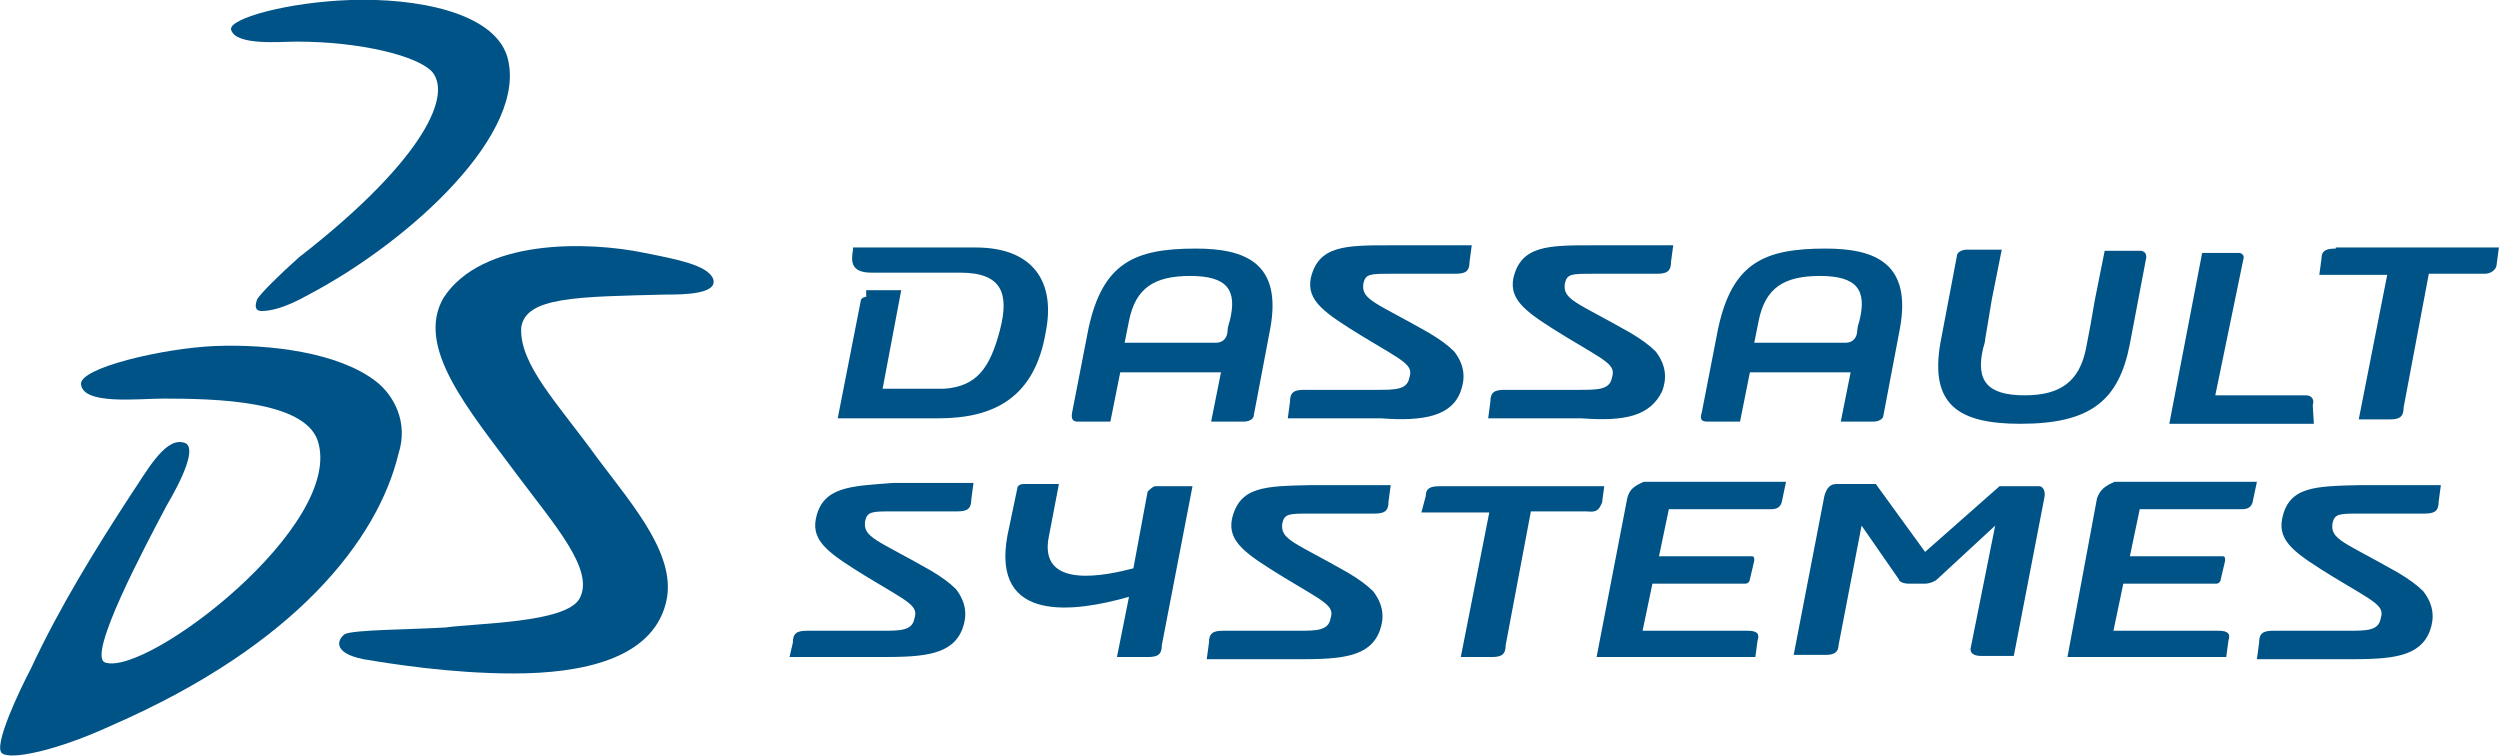
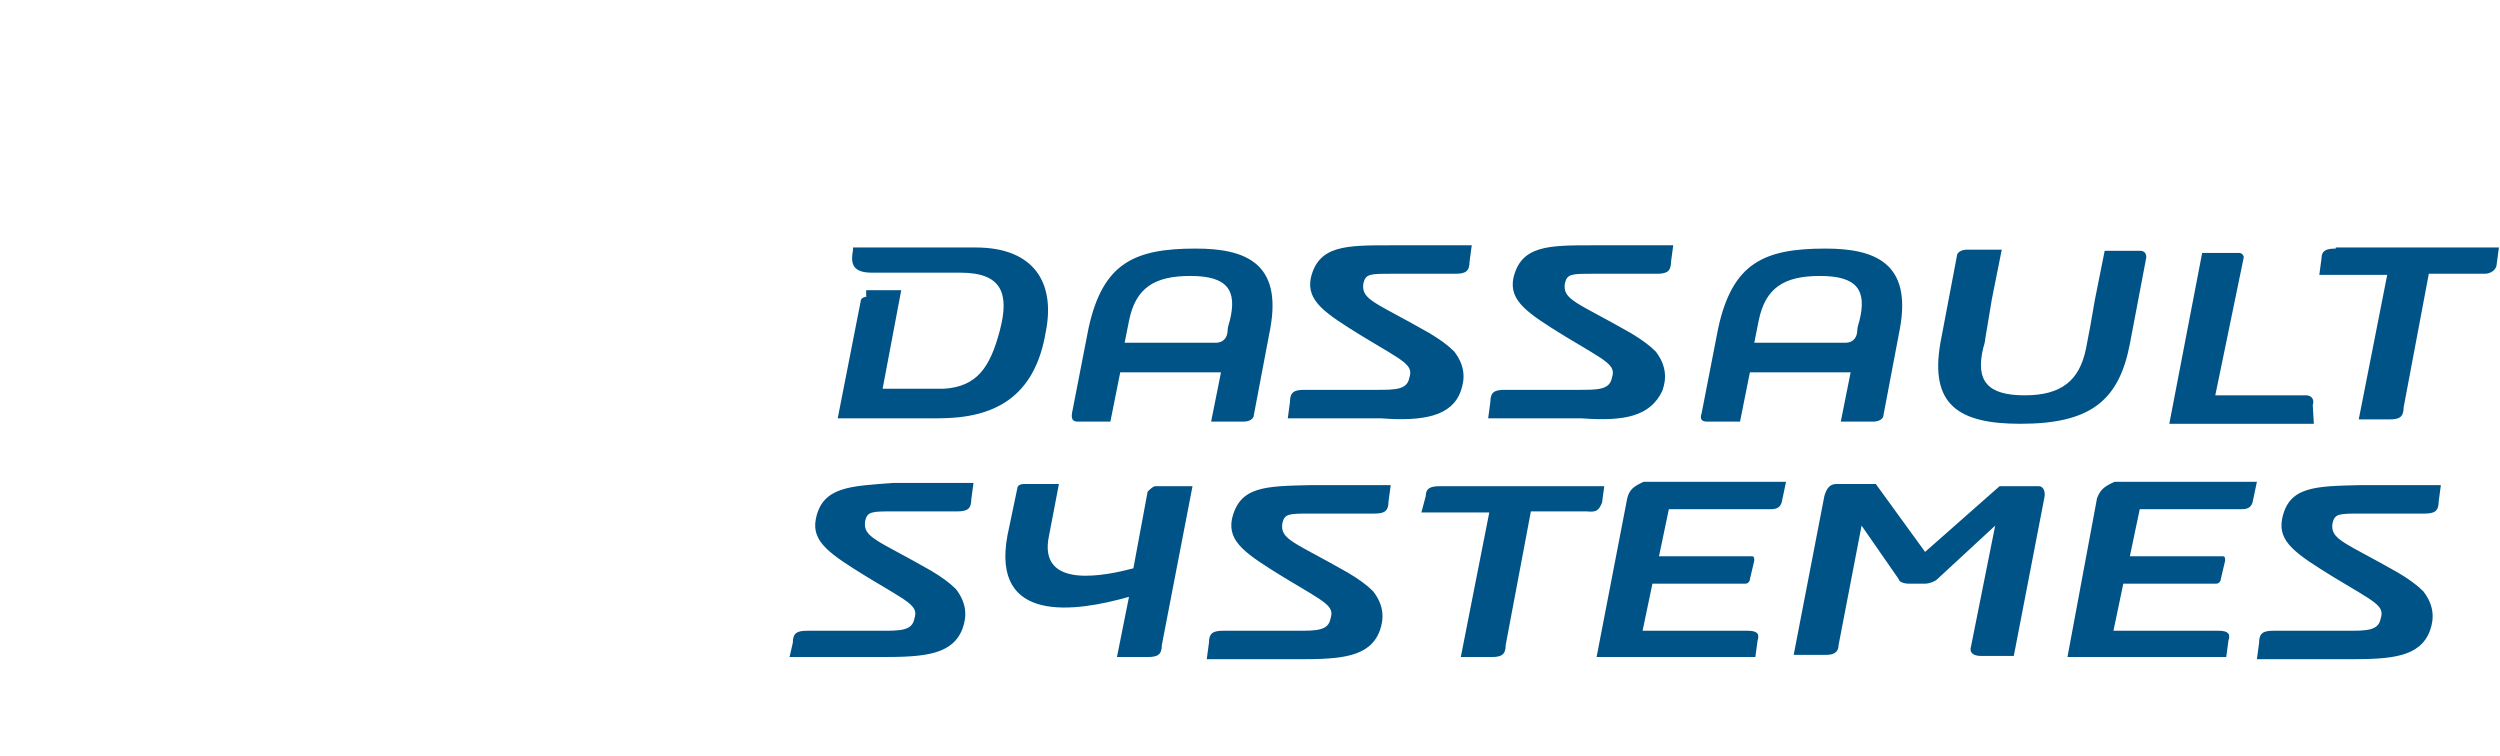
<svg xmlns="http://www.w3.org/2000/svg" version="1.1" id="Ebene_1" x="0px" y="0px" viewBox="0 0 228.3 69" style="enable-background:new 0 0 228.3 69;" xml:space="preserve">
  <style type="text/css">
  .st0{fill-rule:evenodd;clip-rule:evenodd;fill:#005386;}
 </style>
  <g id="Symbols">
    <g id="DESKTOP_menu_notif_final" transform="translate(-71, -13)">
      <g id="MENU">
        <g id="logo" transform="translate(71, 13)">
-           <path id="Fill-1" class="st0" d="M32,0c6-0.2,13,1.1,14.3,5.1C48.4,12,37.5,22,28.2,26.9c-2.3,1.3-3.6,1.5-4.3,1.5      s-0.6-0.6-0.4-1.1c0.4-0.6,1.9-2.1,3.8-3.8C38,15.2,41.4,9,39.5,6.6c-1.3-1.5-6.6-2.8-12.4-2.8c-1.5,0-5.6,0.4-6-1.1      C20.9,1.7,26.2,0.2,32,0">
-      </path>
-           <path id="Fill-3" class="st0" d="M19.6,31.6c5.1-0.2,11.3,0.6,14.7,3.2c1.7,1.3,3,3.8,2.1,6.6c-1.9,7.9-9.4,17.5-26.1,24.8      C5.1,68.6,1,69.4,0.2,68.8c-0.9-0.6,1.7-6,2.6-7.7c2.6-5.6,6-11.1,9.2-16c1.3-1.9,3-5.1,4.7-4.7c1.5,0.2-0.2,3.6-1.5,5.8      c-1.9,3.6-7.3,13.7-5.6,14.3c3.8,1.3,22-12.6,19.4-20.3c-1.3-3.6-9.2-3.8-14.1-3.8c-2.3,0-7.3,0.6-7.5-1.3      C7.2,33.6,14.9,31.8,19.6,31.6">
-      </path>
-           <path id="Fill-5" class="st0" d="M58.9,23.1c3,0.6,5.6,1.1,6.2,2.3c0.6,1.5-2.8,1.5-4.3,1.5c-8.1,0.2-12.8,0.2-13.2,3      c-0.2,3.4,3.4,7,7,12c3.4,4.5,7.3,9,6.2,13.2c-1.3,5.1-7.7,6.4-13.9,6.4c-5.8,0-11.3-0.9-13.7-1.3c-3-0.6-2.3-1.9-1.7-2.3      c0.9-0.4,5.8-0.4,9.2-0.6c2.8-0.4,10.9-0.4,12.2-2.6c1.5-2.6-2.3-6.8-5.8-11.5c-4.3-5.8-9.2-11.5-6.6-16      C44,21.8,53.6,22,58.9,23.1">
-      </path>
          <path id="Fill-6" class="st0" d="M184.5,38.7c6.4,0,9-2.1,10-7.3l1.5-7.9c0-0.4-0.2-0.6-0.6-0.6h-3.2l-0.9,4.5l-0.4,2.3      l-0.4,2.1c-0.6,3-2.3,4.3-5.6,4.3c-3.4,0-4.5-1.3-3.8-4.3c0,0,0.2-0.6,0.2-0.9l0.6-3.6l0.9-4.5h-3.2c-0.4,0-0.9,0.2-0.9,0.6      l-1.5,7.9C176.2,37,178.9,38.7,184.5,38.7L184.5,38.7z M74.5,47.4c-0.4,2.1,1.3,3.2,4.7,5.3c3.8,2.3,4.7,2.6,4.3,3.8      c-0.2,1.1-1.3,1.1-3,1.1h-6.8c-0.9,0-1.3,0.2-1.3,1.1L72.1,60h8.5c3.8,0,6.4-0.2,7.3-2.6c0.4-1.1,0.4-2.3-0.6-3.6      c-0.6-0.6-1.3-1.1-2.3-1.7c-4.9-2.8-6.2-3-6-4.5c0.2-0.9,0.6-0.9,2.6-0.9h5.8c0.9,0,1.3-0.2,1.3-1.1l0.2-1.5h-7.3      C77.7,44.4,75.1,44.4,74.5,47.4L74.5,47.4z M112.5,47.4c-0.4,2.1,1.3,3.2,4.7,5.3c3.8,2.3,4.7,2.6,4.3,3.8      c-0.2,1.1-1.3,1.1-3,1.1h-6.8c-0.9,0-1.3,0.2-1.3,1.1l-0.2,1.5h8.5c3.8,0,6.4-0.2,7.3-2.6c0.4-1.1,0.4-2.3-0.6-3.6      c-0.6-0.6-1.3-1.1-2.3-1.7c-4.9-2.8-6.2-3-6-4.5c0.2-0.9,0.6-0.9,2.6-0.9h5.8c0.9,0,1.3-0.2,1.3-1.1l0.2-1.5h-7.3      C115.5,44.4,113.2,44.4,112.5,47.4L112.5,47.4z M208.4,47.4c-0.4,2.1,1.3,3.2,4.7,5.3c3.8,2.3,4.7,2.6,4.3,3.8      c-0.2,1.1-1.3,1.1-3,1.1h-6.8c-0.9,0-1.3,0.2-1.3,1.1l-0.2,1.5h8.5c3.8,0,6.4-0.2,7.3-2.6c0.4-1.1,0.4-2.3-0.6-3.6      c-0.6-0.6-1.3-1.1-2.3-1.7c-4.9-2.8-6.2-3-6-4.5c0.2-0.9,0.6-0.9,2.6-0.9h5.8c0.9,0,1.3-0.2,1.3-1.1l0.2-1.5h-7.3      C211.4,44.4,209,44.4,208.4,47.4L208.4,47.4z M151.8,35.7c0.4-1.1,0.4-2.3-0.6-3.6c-0.6-0.6-1.3-1.1-2.3-1.7      c-4.9-2.8-6.2-3-6-4.5c0.2-0.9,0.6-0.9,2.6-0.9h5.8c0.9,0,1.3-0.2,1.3-1.1l0.2-1.5h-7.3c-4.1,0-6.6,0-7.3,3      c-0.4,2.1,1.3,3.2,4.7,5.3c3.8,2.3,4.7,2.6,4.3,3.8c-0.2,1.1-1.3,1.1-3,1.1h-6.8c-0.9,0-1.3,0.2-1.3,1.1l-0.2,1.5h8.5      C148.4,38.5,150.7,38,151.8,35.7L151.8,35.7z M133.4,35.7c0.4-1.1,0.4-2.3-0.6-3.6c-0.6-0.6-1.3-1.1-2.3-1.7      c-4.9-2.8-6.2-3-6-4.5c0.2-0.9,0.6-0.9,2.6-0.9h5.8c0.9,0,1.3-0.2,1.3-1.1l0.2-1.5H127c-4.1,0-6.6,0-7.3,3      c-0.4,2.1,1.3,3.2,4.7,5.3c3.8,2.3,4.7,2.6,4.3,3.8c-0.2,1.1-1.3,1.1-3,1.1h-6.6c-0.9,0-1.3,0.2-1.3,1.1l-0.2,1.5h8.5      C130,38.5,132.6,38,133.4,35.7L133.4,35.7z M213.3,22.7c-0.9,0-1.3,0.2-1.3,0.9l-0.2,1.5h6.2l-2.6,13.2h2.8      c0.9,0,1.3-0.2,1.3-1.1l2.3-12.2h5.1c0.6,0,1.1-0.4,1.1-0.9l0.2-1.5H213.3L213.3,22.7z M79.2,27.1c-0.4,0-0.6,0.2-0.6,0.4      l-2.1,10.7h9.2c5.1,0,8.8-1.9,9.8-7.9c0.9-4.5-1.1-7.7-6.4-7.7H77.9v0.2c-0.2,1.1-0.2,2.1,1.7,2.1h8.1c3.8,0,4.5,1.9,3.6,5.3      c-0.9,3.4-2.1,5.1-5.1,5.3h-5.6l1.7-9h-3.2V27.1z M211.2,37c0.2-0.6-0.2-0.9-0.6-0.9h-8.3l2.6-12.6c0-0.2-0.2-0.4-0.4-0.4h-3.4      l-3,15.6h13.2L211.2,37L211.2,37z M186.2,44.4h-3.6l-6.8,6l-4.5-6.2h-3.6c-0.6,0-0.9,0.4-1.1,1.1l-2.8,14.5h3      c0.6,0,1.1-0.2,1.1-0.9l2.1-10.9l3.4,4.9c0,0.2,0.4,0.4,0.9,0.4h1.5c0.4,0,0.9-0.2,1.1-0.4l5.3-4.9L180,59      c-0.2,0.6,0.2,0.9,0.9,0.9h3l2.8-14.5C186.8,44.9,186.6,44.4,186.2,44.4L186.2,44.4z M148.6,45.5L145.8,60h14.5l0.2-1.5      c0.2-0.6,0-0.9-0.9-0.9h-9.6l0.9-4.3h8.5c0.2,0,0.4-0.2,0.4-0.4l0.4-1.7c0-0.2,0-0.4-0.2-0.4h-8.5l0.9-4.3h9.2      c0.4,0,0.9,0,1.1-0.6l0.4-1.9h-13C149.2,44.4,148.8,44.7,148.6,45.5L148.6,45.5z M191.5,45.5L188.8,60h14.5l0.2-1.5      c0.2-0.6,0-0.9-0.9-0.9H193l0.9-4.3h8.5c0.2,0,0.4-0.2,0.4-0.4l0.4-1.7c0-0.2,0-0.4-0.2-0.4h-8.5l0.9-4.3h9.2      c0.4,0,0.9,0,1.1-0.6l0.4-1.9h-13C192.2,44.4,191.8,44.7,191.5,45.5L191.5,45.5z M104.8,44.9l-1.3,7c-2.3,0.6-8.8,2.1-7.7-3      l0.9-4.7h-3.2c-0.4,0-0.6,0.2-0.6,0.4L92,48.9c-1.5,8.1,6.2,7,11.1,5.6L102,60h2.8c0.9,0,1.3-0.2,1.3-1.1l2.8-14.5h-3.4      C105.3,44.4,105,44.7,104.8,44.9L104.8,44.9z M146.3,45.9l0.2-1.5h-15c-0.9,0-1.3,0.2-1.3,0.9l-0.4,1.5h6.2L133.4,60h2.8      c0.9,0,1.3-0.2,1.3-1.1l2.3-12.2h5.1C145.8,46.8,146,46.6,146.3,45.9L146.3,45.9z M103.1,29.3c0.6-3,2.3-4.1,5.6-4.1      c3.4,0,4.3,1.3,3.6,4.1c0,0-0.2,0.6-0.2,0.9c0,0.4-0.2,1.1-1.1,1.1h-8.3L103.1,29.3L103.1,29.3z M98.4,38.5h3l0.9-4.5h9.2      l-0.9,4.5h3c0.4,0,0.9-0.2,0.9-0.6l1.5-7.9c1.1-6-2.3-7.3-6.8-7.3c-5.6,0-8.5,1.3-9.8,7.3l-1.5,7.7C97.8,38.3,98,38.5,98.4,38.5      L98.4,38.5z M160.6,29.3c0.6-3,2.3-4.1,5.6-4.1c3.4,0,4.3,1.3,3.6,4.1c0,0-0.2,0.6-0.2,0.9c0,0.4-0.2,1.1-1.1,1.1h-8.3      L160.6,29.3L160.6,29.3z M155.9,38.5h3l0.9-4.5h9.2l-0.9,4.5h3c0.4,0,0.9-0.2,0.9-0.6l1.5-7.9c1.1-6-2.3-7.3-6.8-7.3      c-5.6,0-8.5,1.3-9.8,7.3l-1.5,7.7C155.2,38.3,155.4,38.5,155.9,38.5L155.9,38.5z">
     </path>
        </g>
      </g>
    </g>
  </g>
</svg>